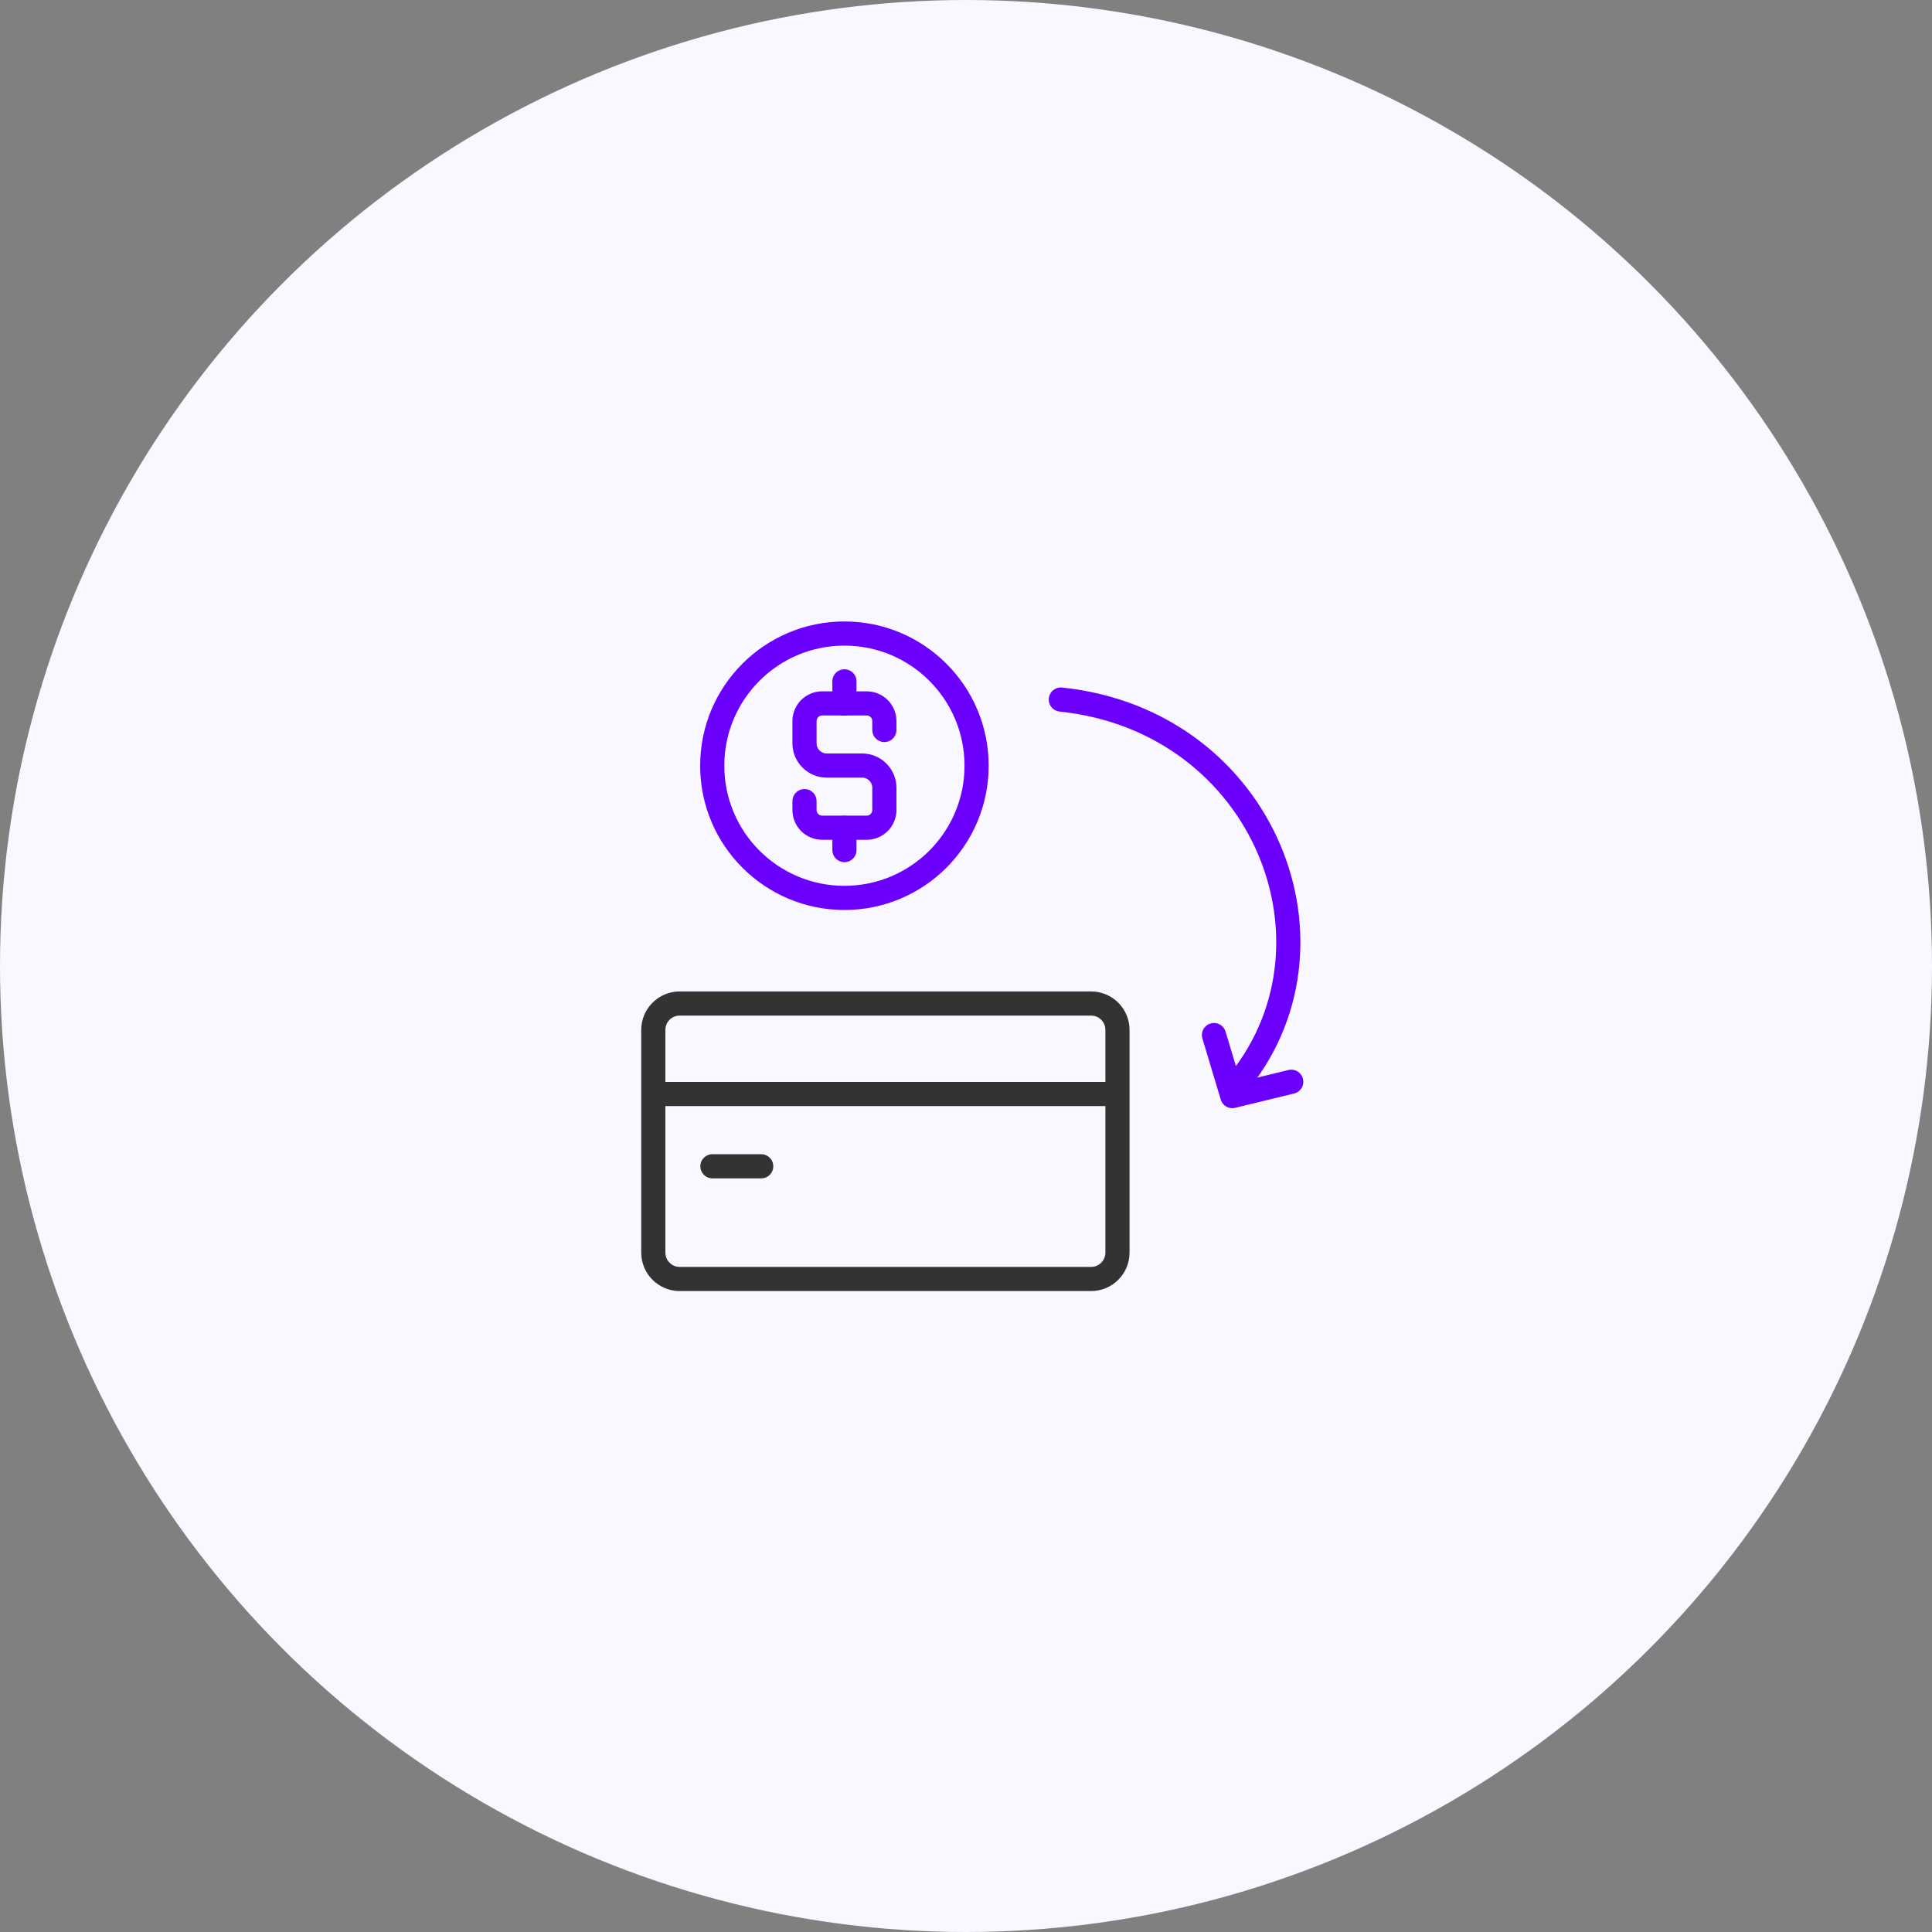
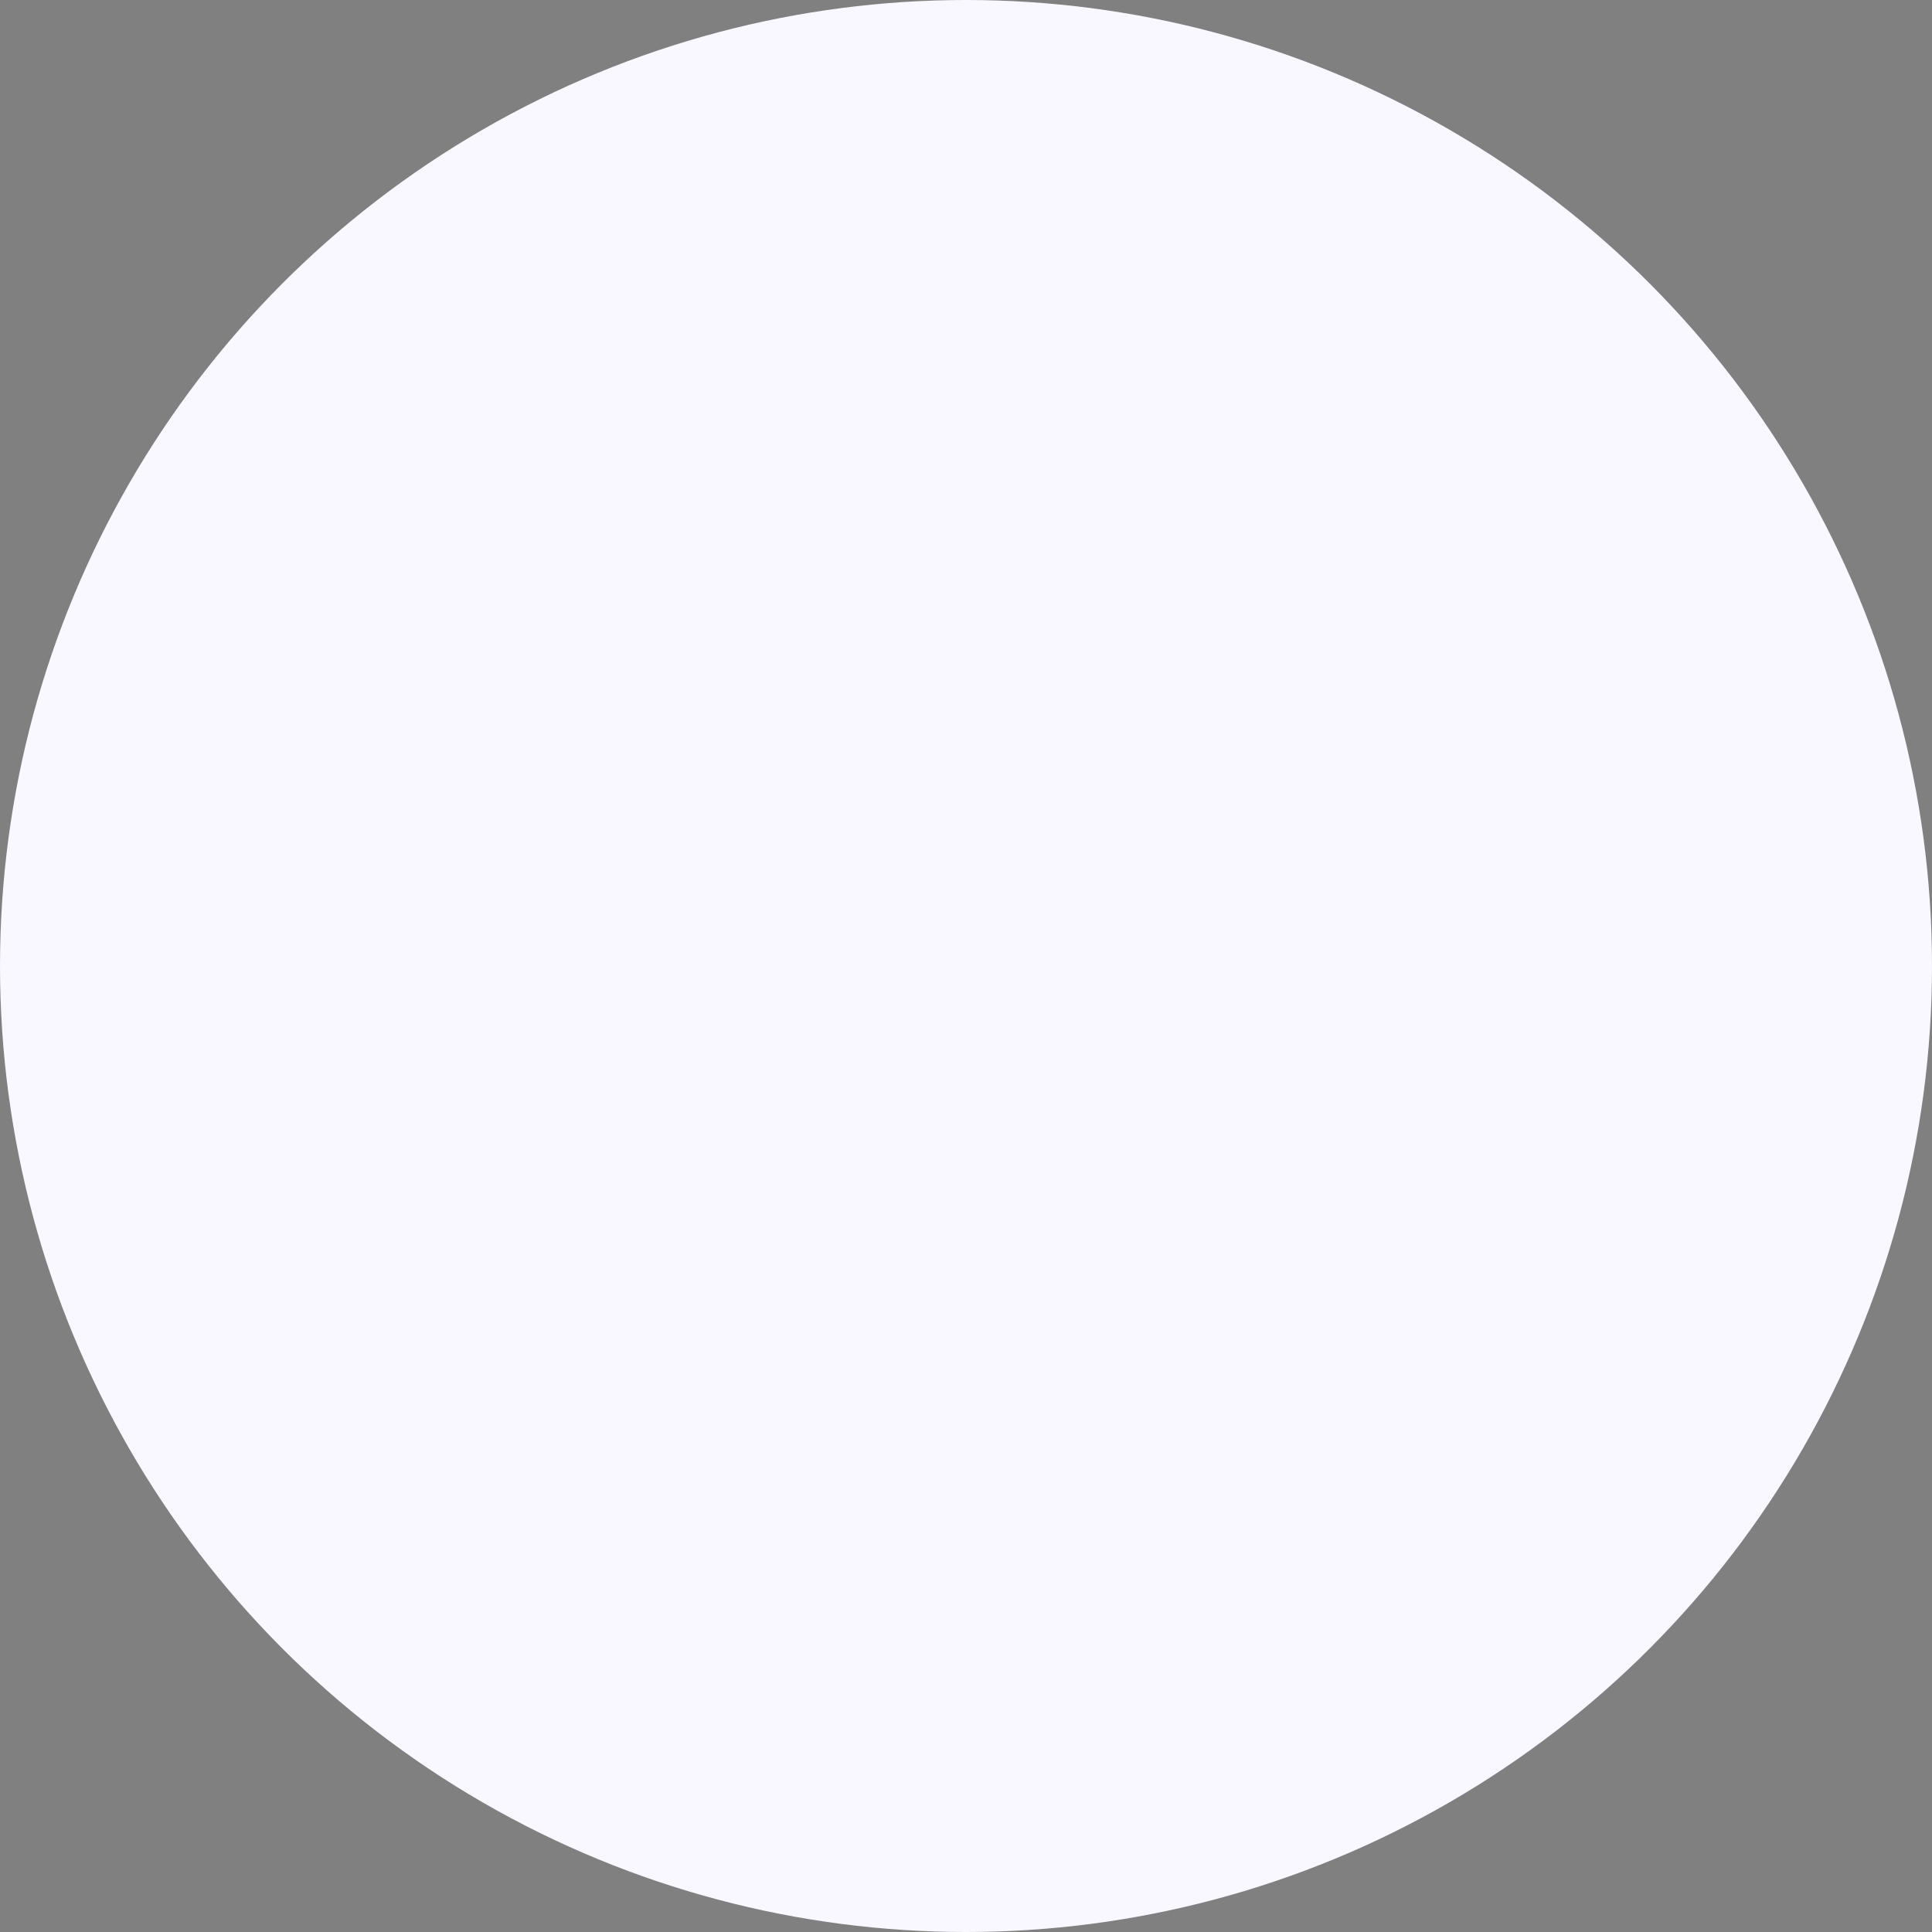
<svg xmlns="http://www.w3.org/2000/svg" width="120" height="120" viewBox="0 0 120 120" fill="none">
  <rect x="0" y="0" width="120" height="120" fill="#808080" stroke="none" />
  <circle cx="60" cy="60" r="60" fill="#F9F7FF" />
  <g clip-path="url(#clip0_4292_265)">
    <path d="M49.969 49.76V50.31C49.969 50.92 50.459 51.41 51.069 51.41H53.829C54.439 51.41 54.929 50.92 54.929 50.31V48.93C54.929 48.17 54.309 47.55 53.549 47.55H51.349C50.589 47.55 49.969 46.93 49.969 46.17V44.79C49.969 44.18 50.459 43.69 51.069 43.69H53.829C54.439 43.69 54.929 44.18 54.929 44.79V45.34" stroke="#6C00FF" stroke-width="1.5" stroke-linecap="round" stroke-linejoin="round" />
    <path d="M52.449 43.7V42.32" stroke="#6C00FF" stroke-width="1.5" stroke-linecap="round" stroke-linejoin="round" />
-     <path d="M52.449 52.8V51.42" stroke="#6C00FF" stroke-width="1.5" stroke-linecap="round" stroke-linejoin="round" />
    <path d="M52.448 55.77C56.983 55.77 60.658 52.094 60.658 47.56C60.658 43.026 56.983 39.35 52.448 39.35C47.914 39.35 44.238 43.026 44.238 47.56C44.238 52.094 47.914 55.77 52.448 55.77Z" stroke="#6C00FF" stroke-width="1.5" stroke-linecap="round" stroke-linejoin="round" />
-     <path d="M67.768 62.33H42.218C41.312 62.33 40.578 63.064 40.578 63.97V77.8C40.578 78.706 41.312 79.44 42.218 79.44H67.768C68.674 79.44 69.408 78.706 69.408 77.8V63.97C69.408 63.064 68.674 62.33 67.768 62.33Z" stroke="#333333" stroke-width="1.5" stroke-linecap="round" stroke-linejoin="round" />
    <path d="M44.25 72.44H47.28" stroke="#333333" stroke-width="1.5" stroke-linecap="round" stroke-linejoin="round" />
    <path d="M41.25 67.95H68.8" stroke="#333333" stroke-width="1.5" stroke-linecap="round" stroke-linejoin="round" />
-     <path d="M76.671 67.54C84.101 58.9 78.581 44.78 65.891 43.45" stroke="#6C00FF" stroke-width="1.5" stroke-linecap="round" stroke-linejoin="round" />
-     <path d="M75.402 64.29L76.542 68.08L80.202 67.19" stroke="#6C00FF" stroke-width="1.5" stroke-linecap="round" stroke-linejoin="round" />
+     <path d="M75.402 64.29L76.542 68.08" stroke="#6C00FF" stroke-width="1.5" stroke-linecap="round" stroke-linejoin="round" />
  </g>
  <defs>
    <clipPath id="clip0_4292_265">
-       <rect width="44" height="44" fill="white" transform="translate(38.5 38)" />
-     </clipPath>
+       </clipPath>
  </defs>
</svg>